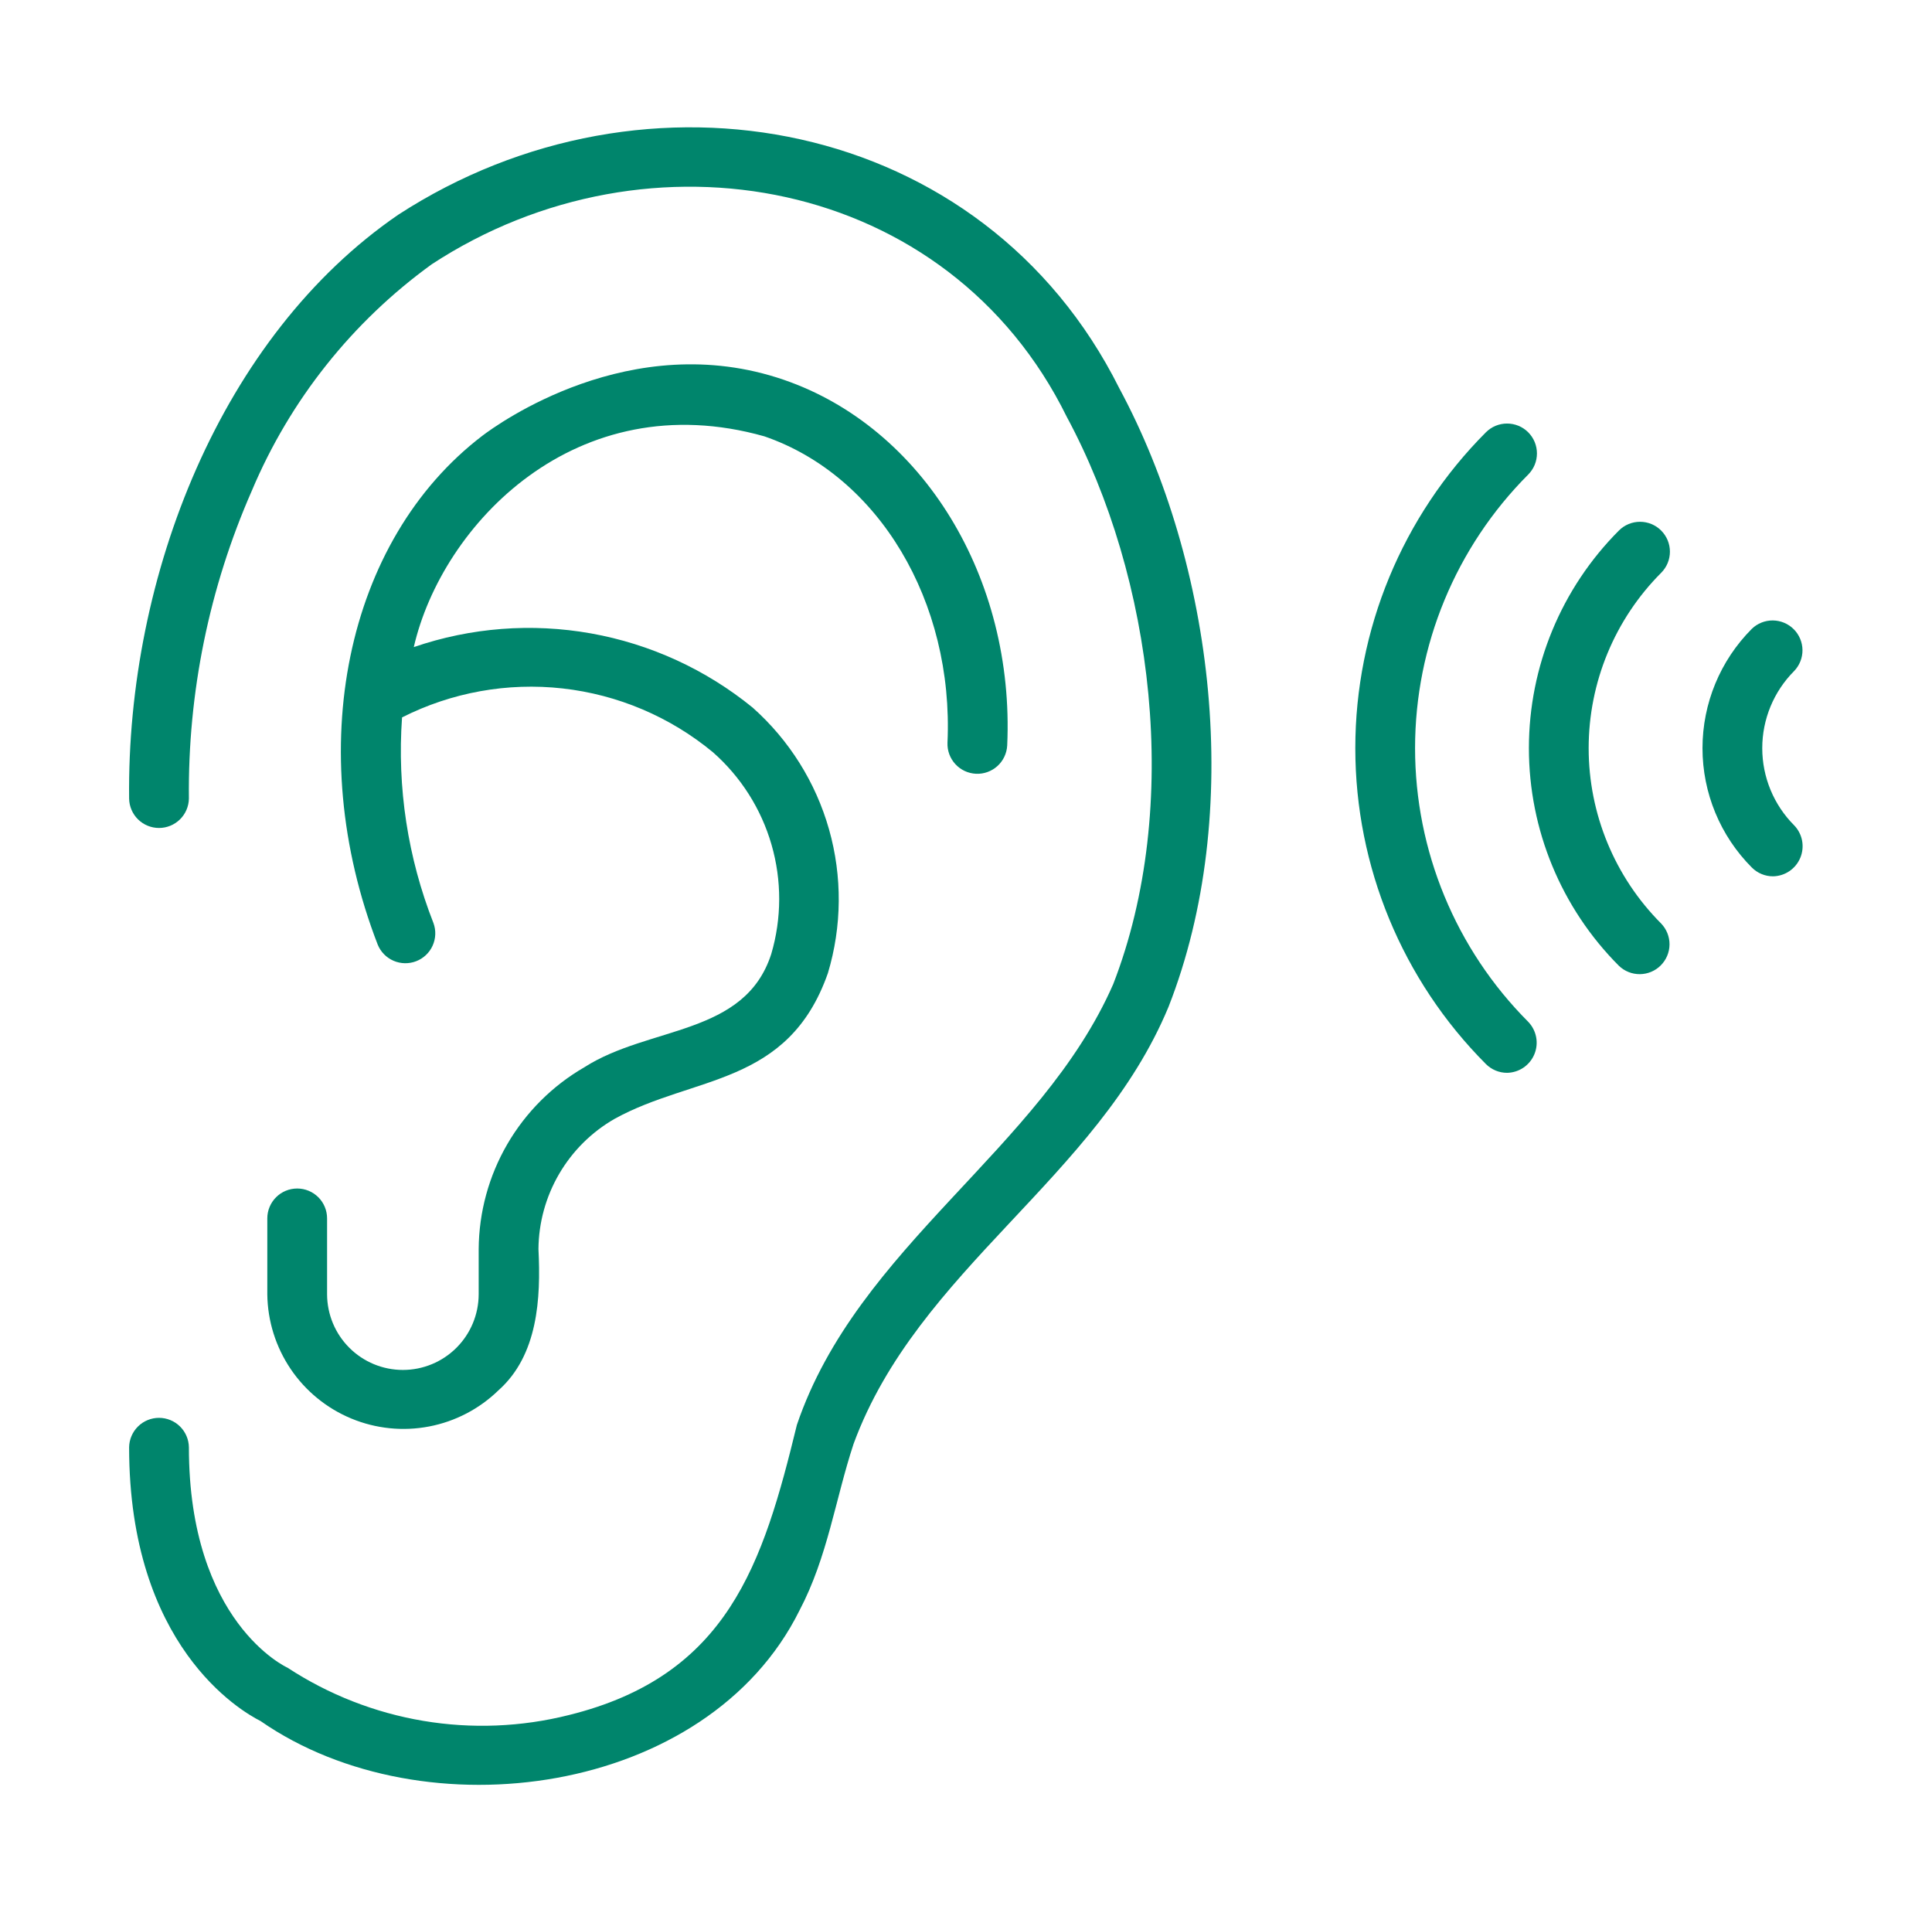
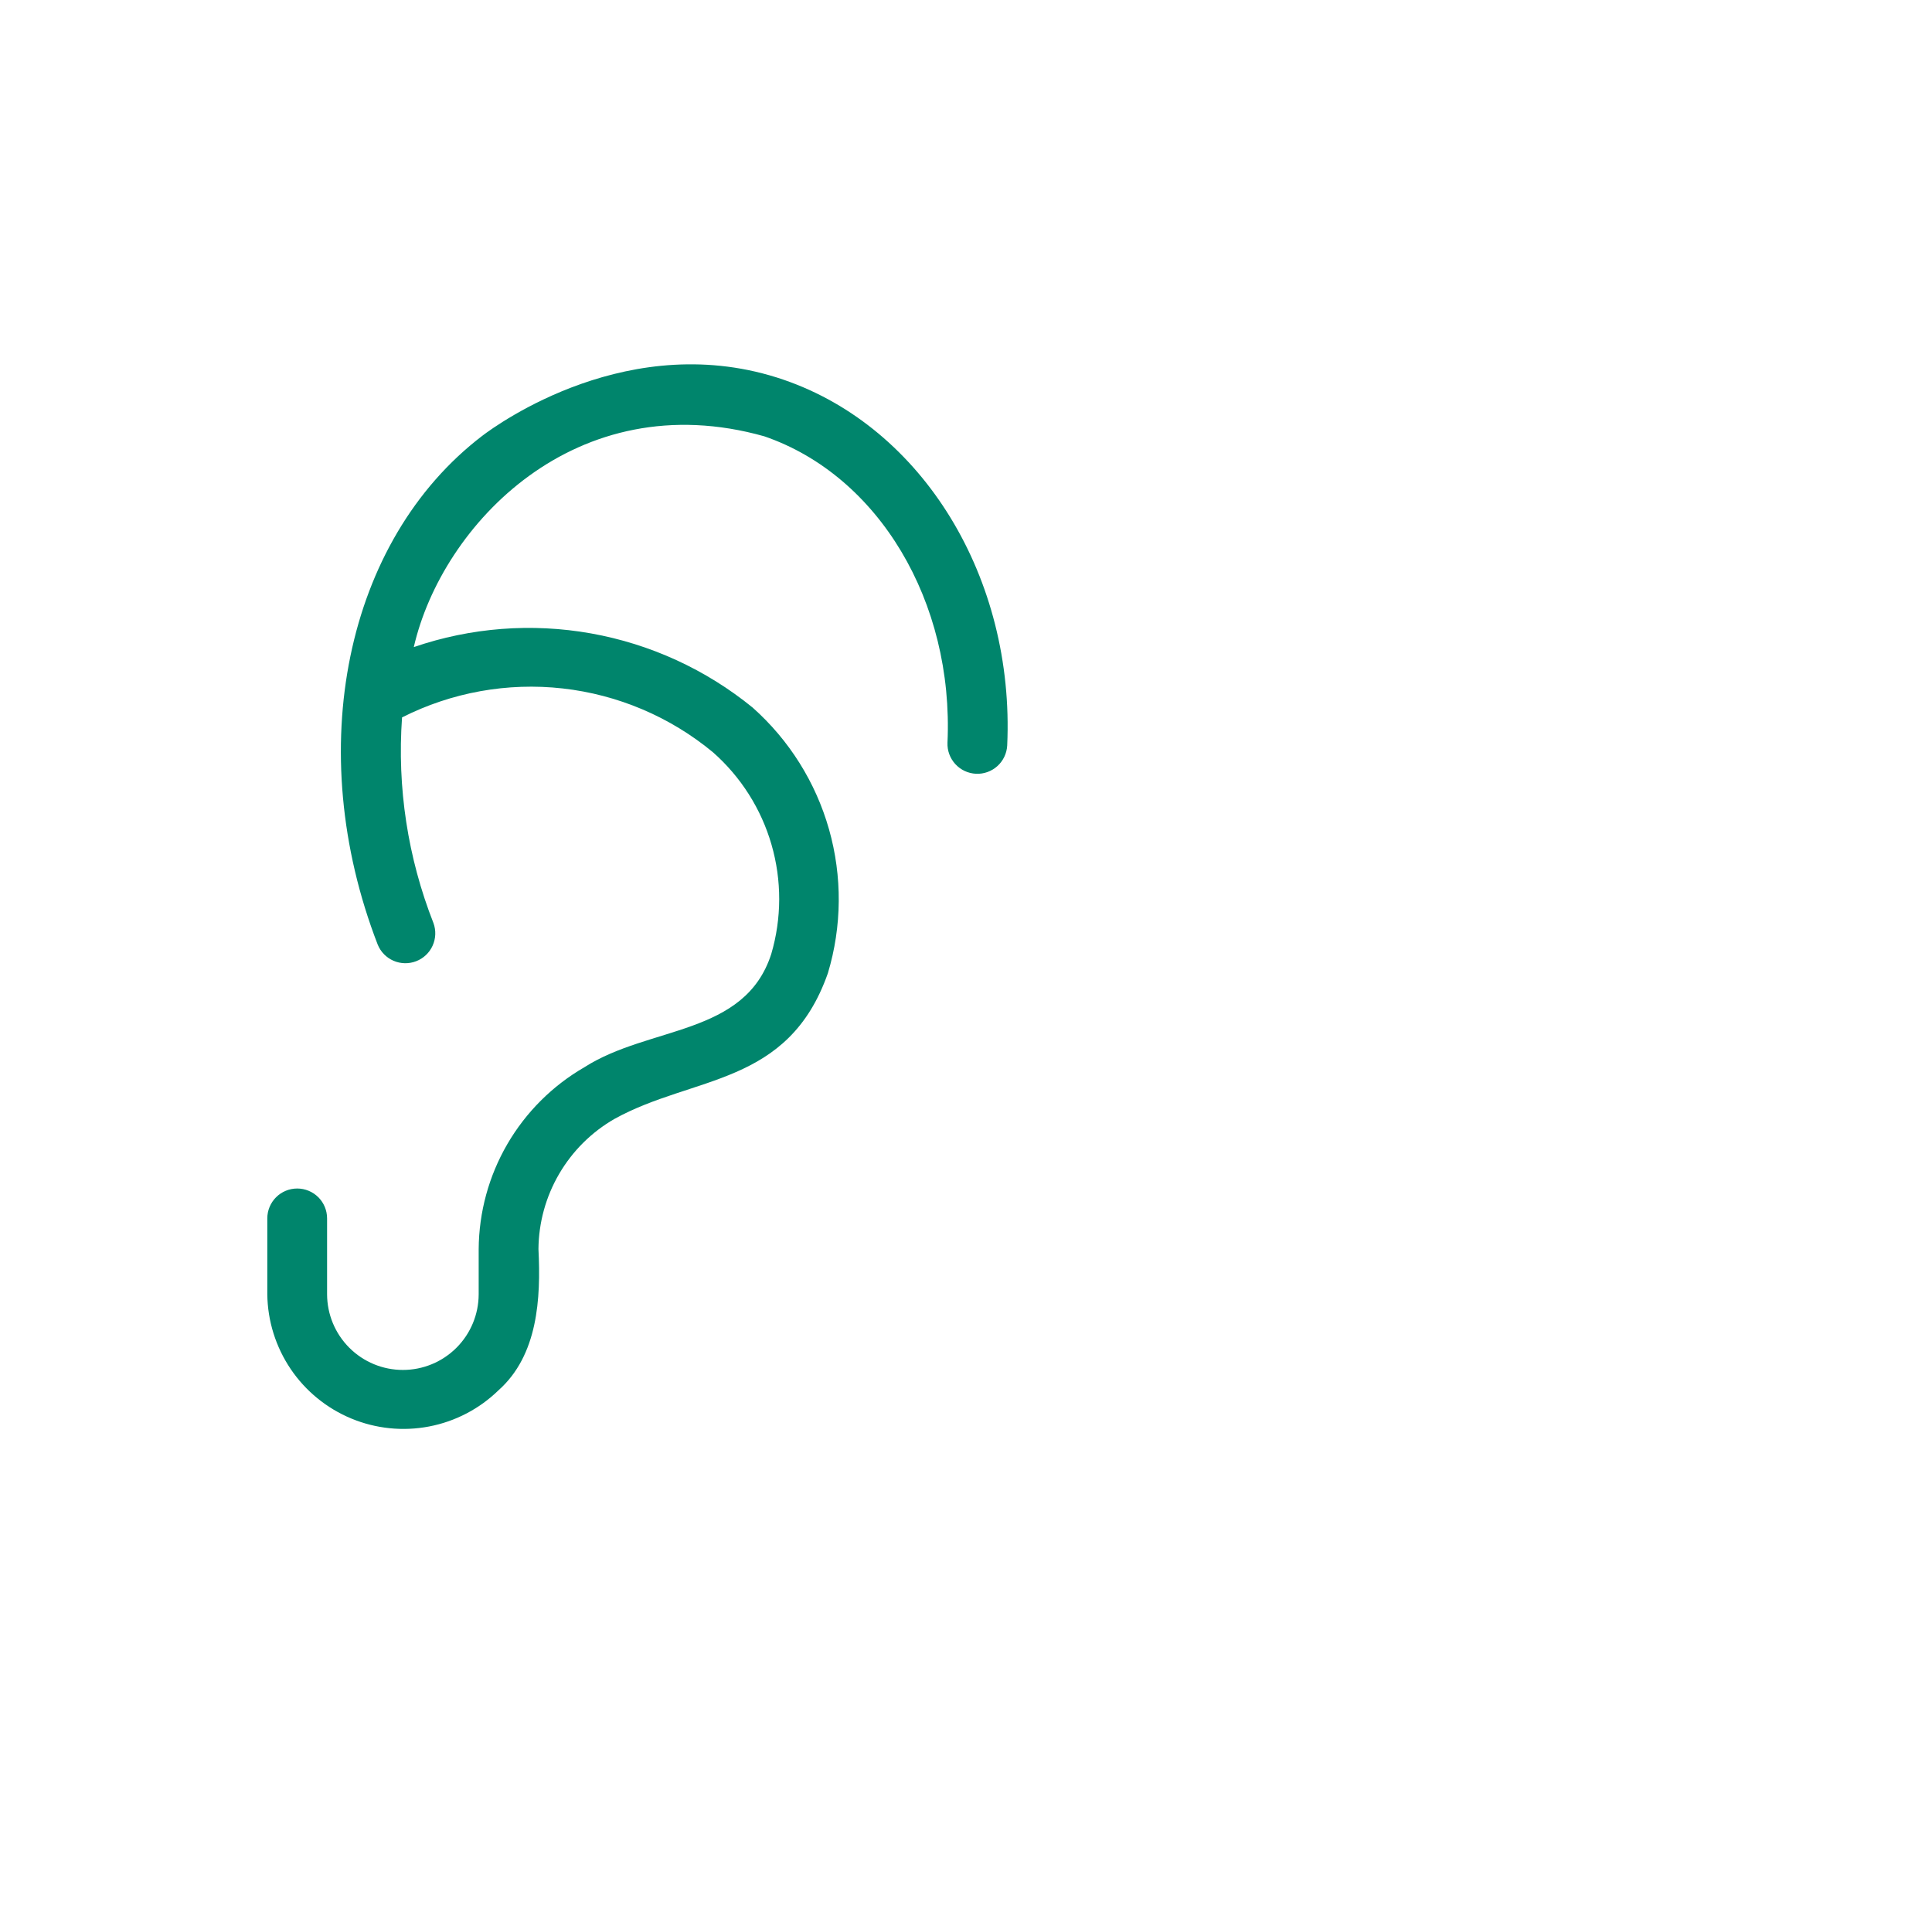
<svg xmlns="http://www.w3.org/2000/svg" width="101" height="100" viewBox="0 0 101 100" fill="none">
  <g id="Line">
-     <path id="Vector" d="M9.875 75.648C9.869 75.238 9.702 74.847 9.409 74.558C9.117 74.27 8.723 74.109 8.312 74.109C7.902 74.109 7.508 74.27 7.216 74.558C6.923 74.847 6.756 75.238 6.75 75.648C6.75 86.027 12.566 89.426 13.622 89.957C22.174 95.896 36.992 93.863 41.795 84.175C43.272 81.369 43.669 78.355 44.624 75.466C47.979 66.341 57.368 61.588 61.087 52.628C65.061 42.498 63.48 29.515 58.51 20.287C51.413 6.104 33.756 2.819 20.816 11.226C11.576 17.562 6.619 30.088 6.75 41.742C6.757 42.151 6.925 42.542 7.217 42.829C7.51 43.116 7.903 43.277 8.313 43.277C8.722 43.277 9.115 43.116 9.408 42.829C9.7 42.542 9.868 42.151 9.875 41.742C9.816 36.206 10.937 30.722 13.163 25.654C15.157 20.917 18.414 16.819 22.578 13.808C33.934 6.379 49.598 9.251 55.766 21.784C60.303 30.206 61.801 42.15 58.197 51.438C54.425 60.062 44.83 65.134 41.659 74.477C39.886 81.755 38.059 87.586 29.738 89.644C27.248 90.27 24.657 90.373 22.125 89.947C19.594 89.521 17.179 88.575 15.032 87.169C14.98 87.147 9.875 84.802 9.875 75.648Z" fill="#00856C" />
    <path id="Vector_2" d="M15.537 62.122C15.123 62.122 14.725 62.286 14.432 62.579C14.139 62.872 13.974 63.27 13.974 63.684V67.651C13.99 69.044 14.415 70.401 15.195 71.556C15.975 72.71 17.077 73.61 18.364 74.144C19.65 74.678 21.066 74.823 22.434 74.56C23.802 74.298 25.063 73.64 26.061 72.668C28.12 70.836 28.279 67.871 28.149 65.29C28.16 63.908 28.533 62.553 29.23 61.359C29.927 60.165 30.923 59.174 32.121 58.485C36.251 56.198 41.202 56.788 43.28 50.866C44.016 48.418 44.037 45.81 43.34 43.351C42.643 40.891 41.257 38.682 39.346 36.984C36.905 34.995 33.998 33.662 30.898 33.108C27.799 32.555 24.61 32.801 21.632 33.823C23.102 27.427 30.118 20.029 39.96 22.807C45.932 24.86 49.868 31.445 49.532 38.824C49.516 39.236 49.664 39.637 49.944 39.941C50.223 40.244 50.611 40.425 51.023 40.444C51.434 40.463 51.837 40.318 52.143 40.041C52.448 39.764 52.632 39.377 52.654 38.966C53.052 30.212 48.25 22.352 40.976 19.852C32.979 17.104 25.985 22.191 25.213 22.779C18.052 28.25 15.804 39.187 19.746 49.374C19.901 49.754 20.198 50.057 20.574 50.219C20.95 50.381 21.375 50.389 21.757 50.241C22.139 50.094 22.448 49.802 22.616 49.429C22.785 49.056 22.801 48.631 22.66 48.247C21.317 44.831 20.756 41.159 21.018 37.498C23.61 36.188 26.528 35.661 29.414 35.984C32.301 36.308 35.03 37.466 37.268 39.317C38.728 40.602 39.792 42.277 40.332 44.146C40.873 46.014 40.869 47.999 40.319 49.865C38.939 54.147 33.942 53.612 30.55 55.783C28.88 56.748 27.492 58.134 26.522 59.801C25.553 61.469 25.037 63.361 25.024 65.29V67.651C25.022 68.7 24.604 69.706 23.861 70.447C23.118 71.189 22.111 71.605 21.062 71.605C20.012 71.605 19.006 71.189 18.263 70.447C17.52 69.706 17.102 68.7 17.099 67.651V63.684C17.099 63.27 16.935 62.872 16.642 62.579C16.349 62.286 15.951 62.122 15.537 62.122Z" fill="#00856C" />
-     <path id="Vector_3" d="M78.785 56.075C79.092 56.07 79.391 55.975 79.644 55.803C79.898 55.63 80.096 55.387 80.213 55.104C80.331 54.82 80.363 54.508 80.305 54.207C80.248 53.906 80.103 53.628 79.89 53.407C76.103 49.611 73.976 44.468 73.976 39.106C73.976 33.744 76.103 28.601 79.89 24.805C80.035 24.66 80.15 24.487 80.229 24.298C80.307 24.108 80.347 23.905 80.347 23.7C80.347 23.495 80.307 23.292 80.229 23.102C80.15 22.913 80.035 22.74 79.89 22.595C79.745 22.45 79.573 22.335 79.383 22.256C79.194 22.178 78.99 22.138 78.785 22.138C78.58 22.138 78.377 22.178 78.187 22.256C77.998 22.335 77.826 22.45 77.68 22.595C73.308 26.978 70.852 32.915 70.852 39.106C70.852 45.297 73.308 51.234 77.68 55.617C77.825 55.762 77.998 55.877 78.187 55.956C78.377 56.035 78.58 56.075 78.785 56.075Z" fill="#00856C" />
-     <path id="Vector_4" d="M84.632 50.481C84.927 50.765 85.321 50.922 85.73 50.918C86.139 50.914 86.531 50.75 86.82 50.46C87.109 50.171 87.274 49.779 87.278 49.37C87.282 48.961 87.125 48.567 86.841 48.272C84.414 45.839 83.051 42.542 83.051 39.106C83.051 35.669 84.414 32.373 86.841 29.94C86.986 29.795 87.101 29.623 87.18 29.433C87.258 29.244 87.299 29.041 87.299 28.835C87.299 28.63 87.258 28.427 87.18 28.237C87.101 28.048 86.986 27.876 86.841 27.731C86.696 27.585 86.524 27.47 86.334 27.392C86.145 27.313 85.942 27.273 85.736 27.273C85.531 27.273 85.328 27.313 85.138 27.392C84.949 27.47 84.777 27.585 84.632 27.731C81.619 30.75 79.927 34.841 79.927 39.106C79.927 43.371 81.619 47.462 84.632 50.481Z" fill="#00856C" />
-     <path id="Vector_5" d="M92.688 45.804C92.994 45.799 93.293 45.705 93.547 45.532C93.801 45.359 93.998 45.117 94.116 44.833C94.233 44.55 94.265 44.238 94.208 43.936C94.15 43.635 94.006 43.357 93.792 43.137C92.725 42.067 92.126 40.617 92.126 39.106C92.126 37.595 92.725 36.145 93.792 35.075C94.076 34.781 94.233 34.386 94.229 33.977C94.225 33.568 94.06 33.176 93.771 32.887C93.482 32.598 93.09 32.434 92.681 32.43C92.272 32.426 91.878 32.582 91.583 32.866C89.93 34.522 89.002 36.766 89.002 39.106C89.002 41.446 89.93 43.69 91.583 45.346C91.728 45.491 91.9 45.607 92.09 45.685C92.279 45.764 92.482 45.804 92.688 45.804Z" fill="#00856C" />
  </g>
</svg>